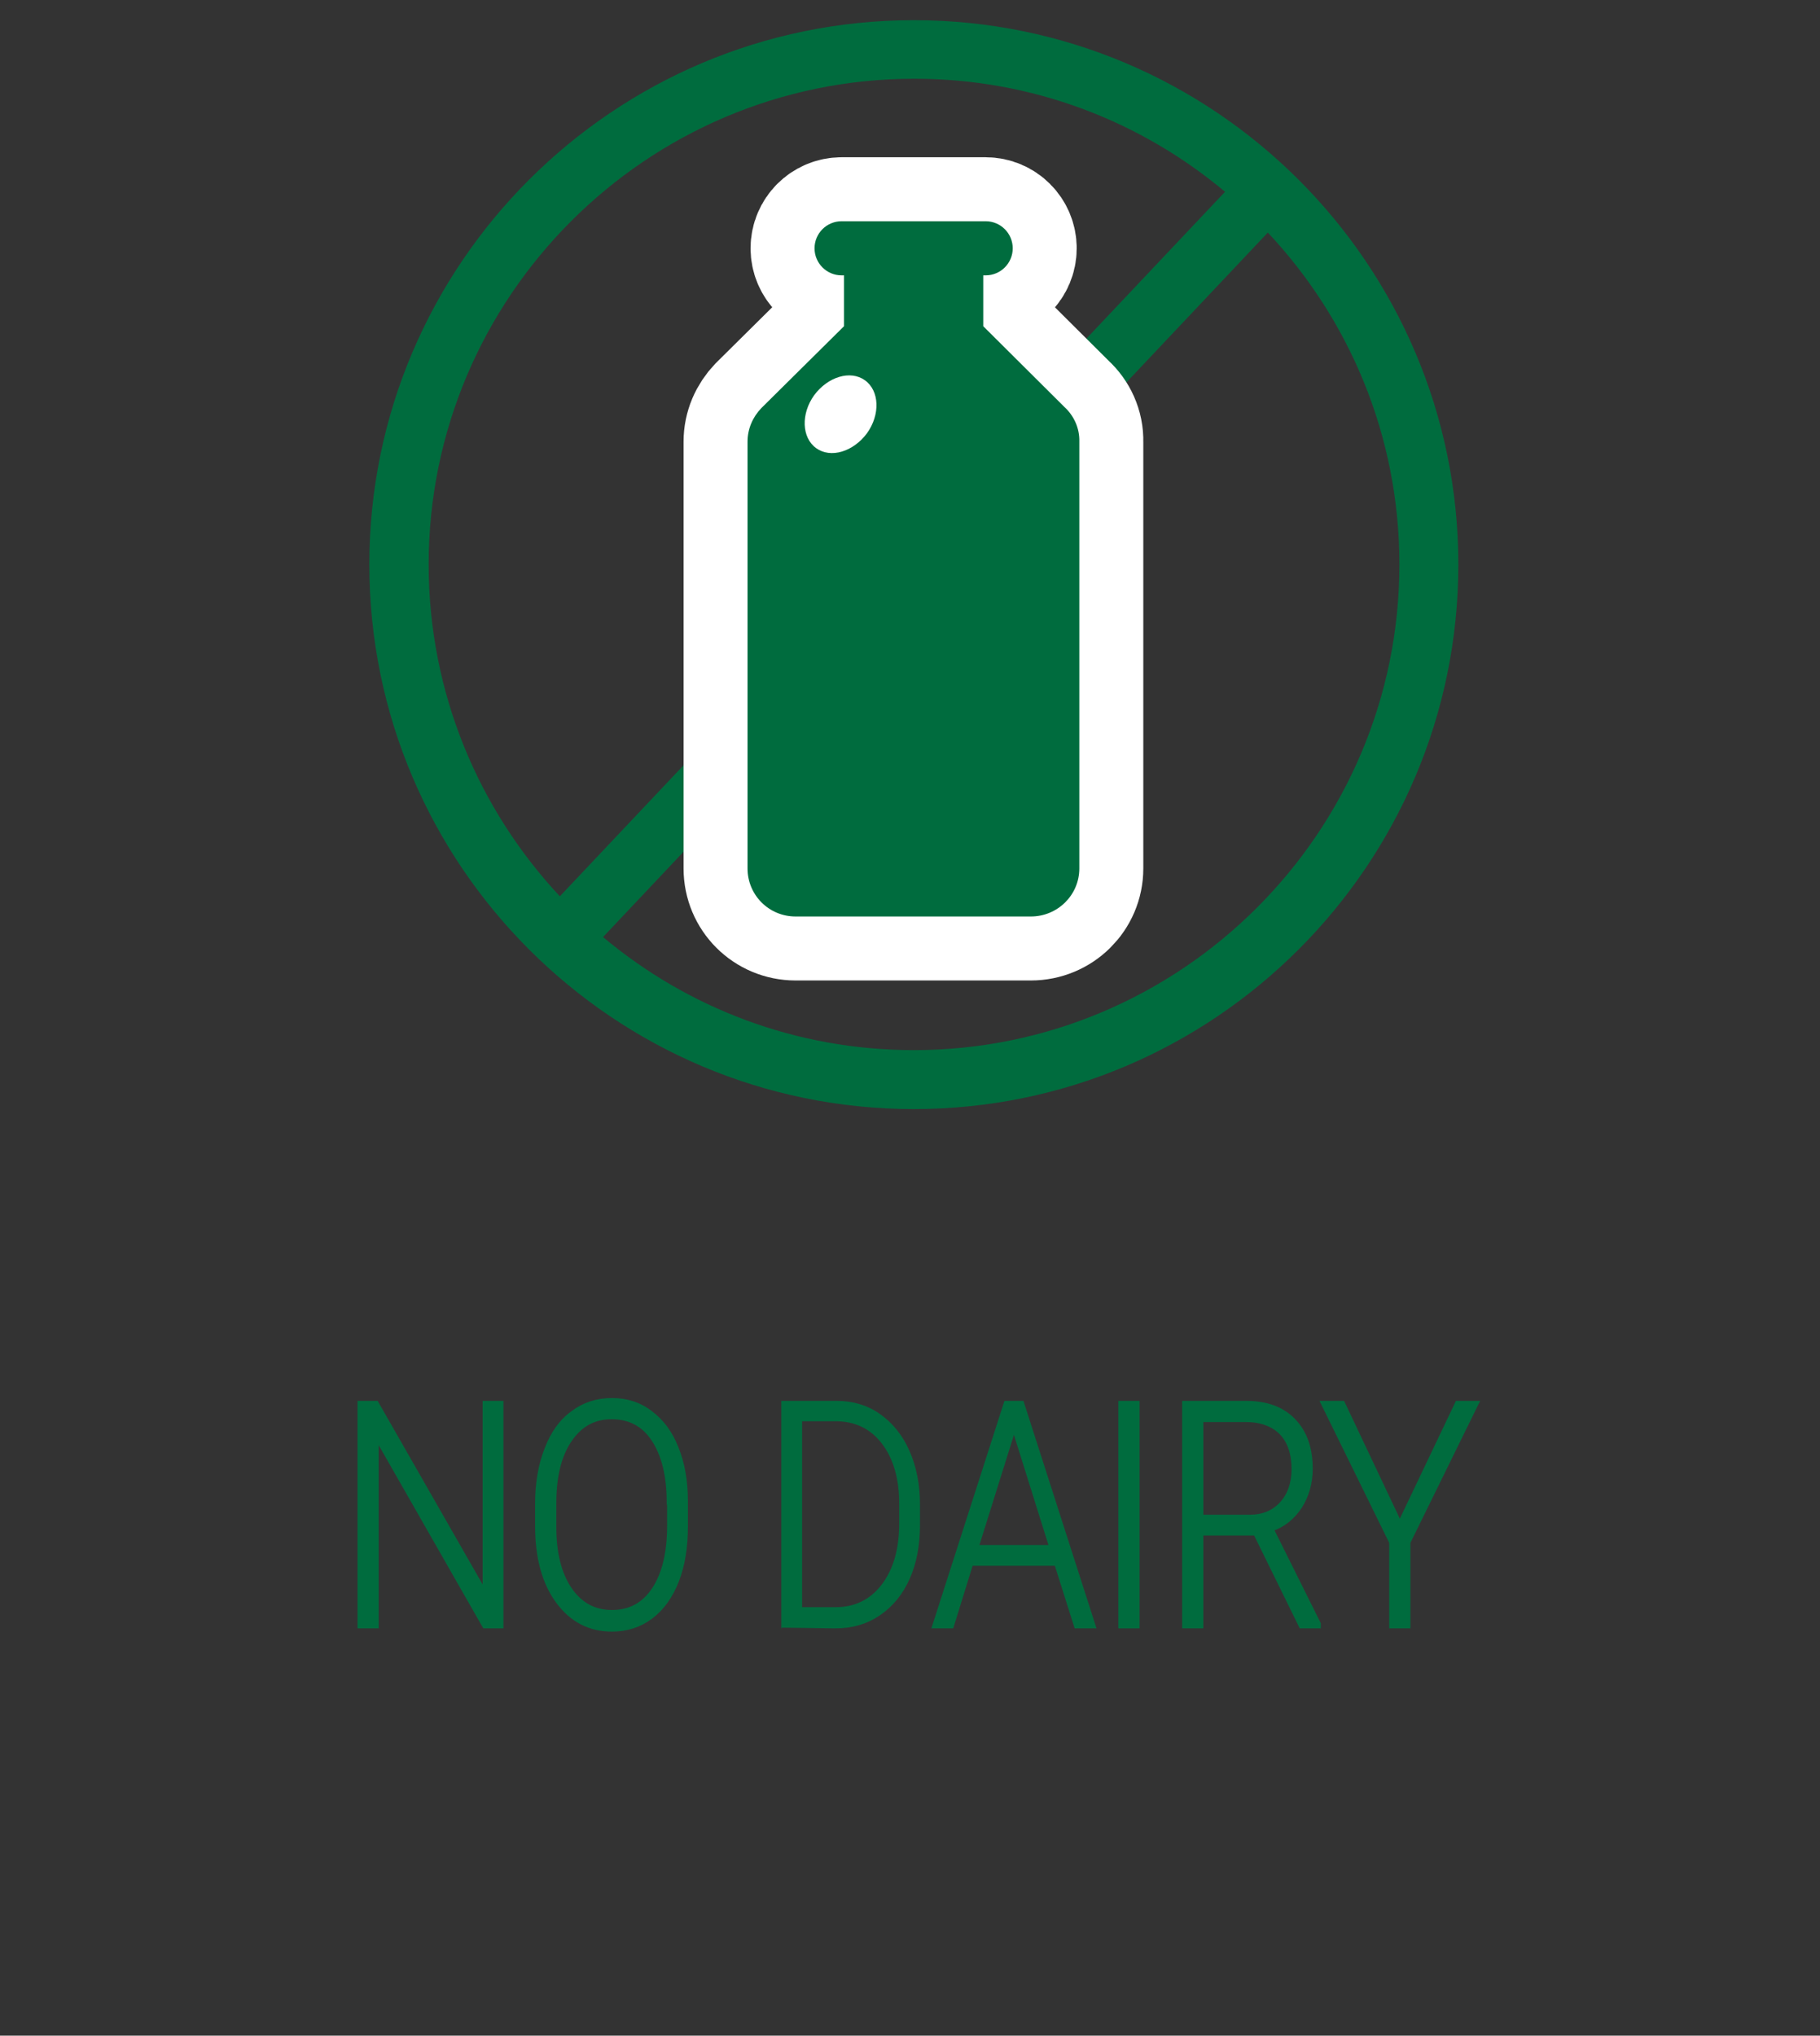
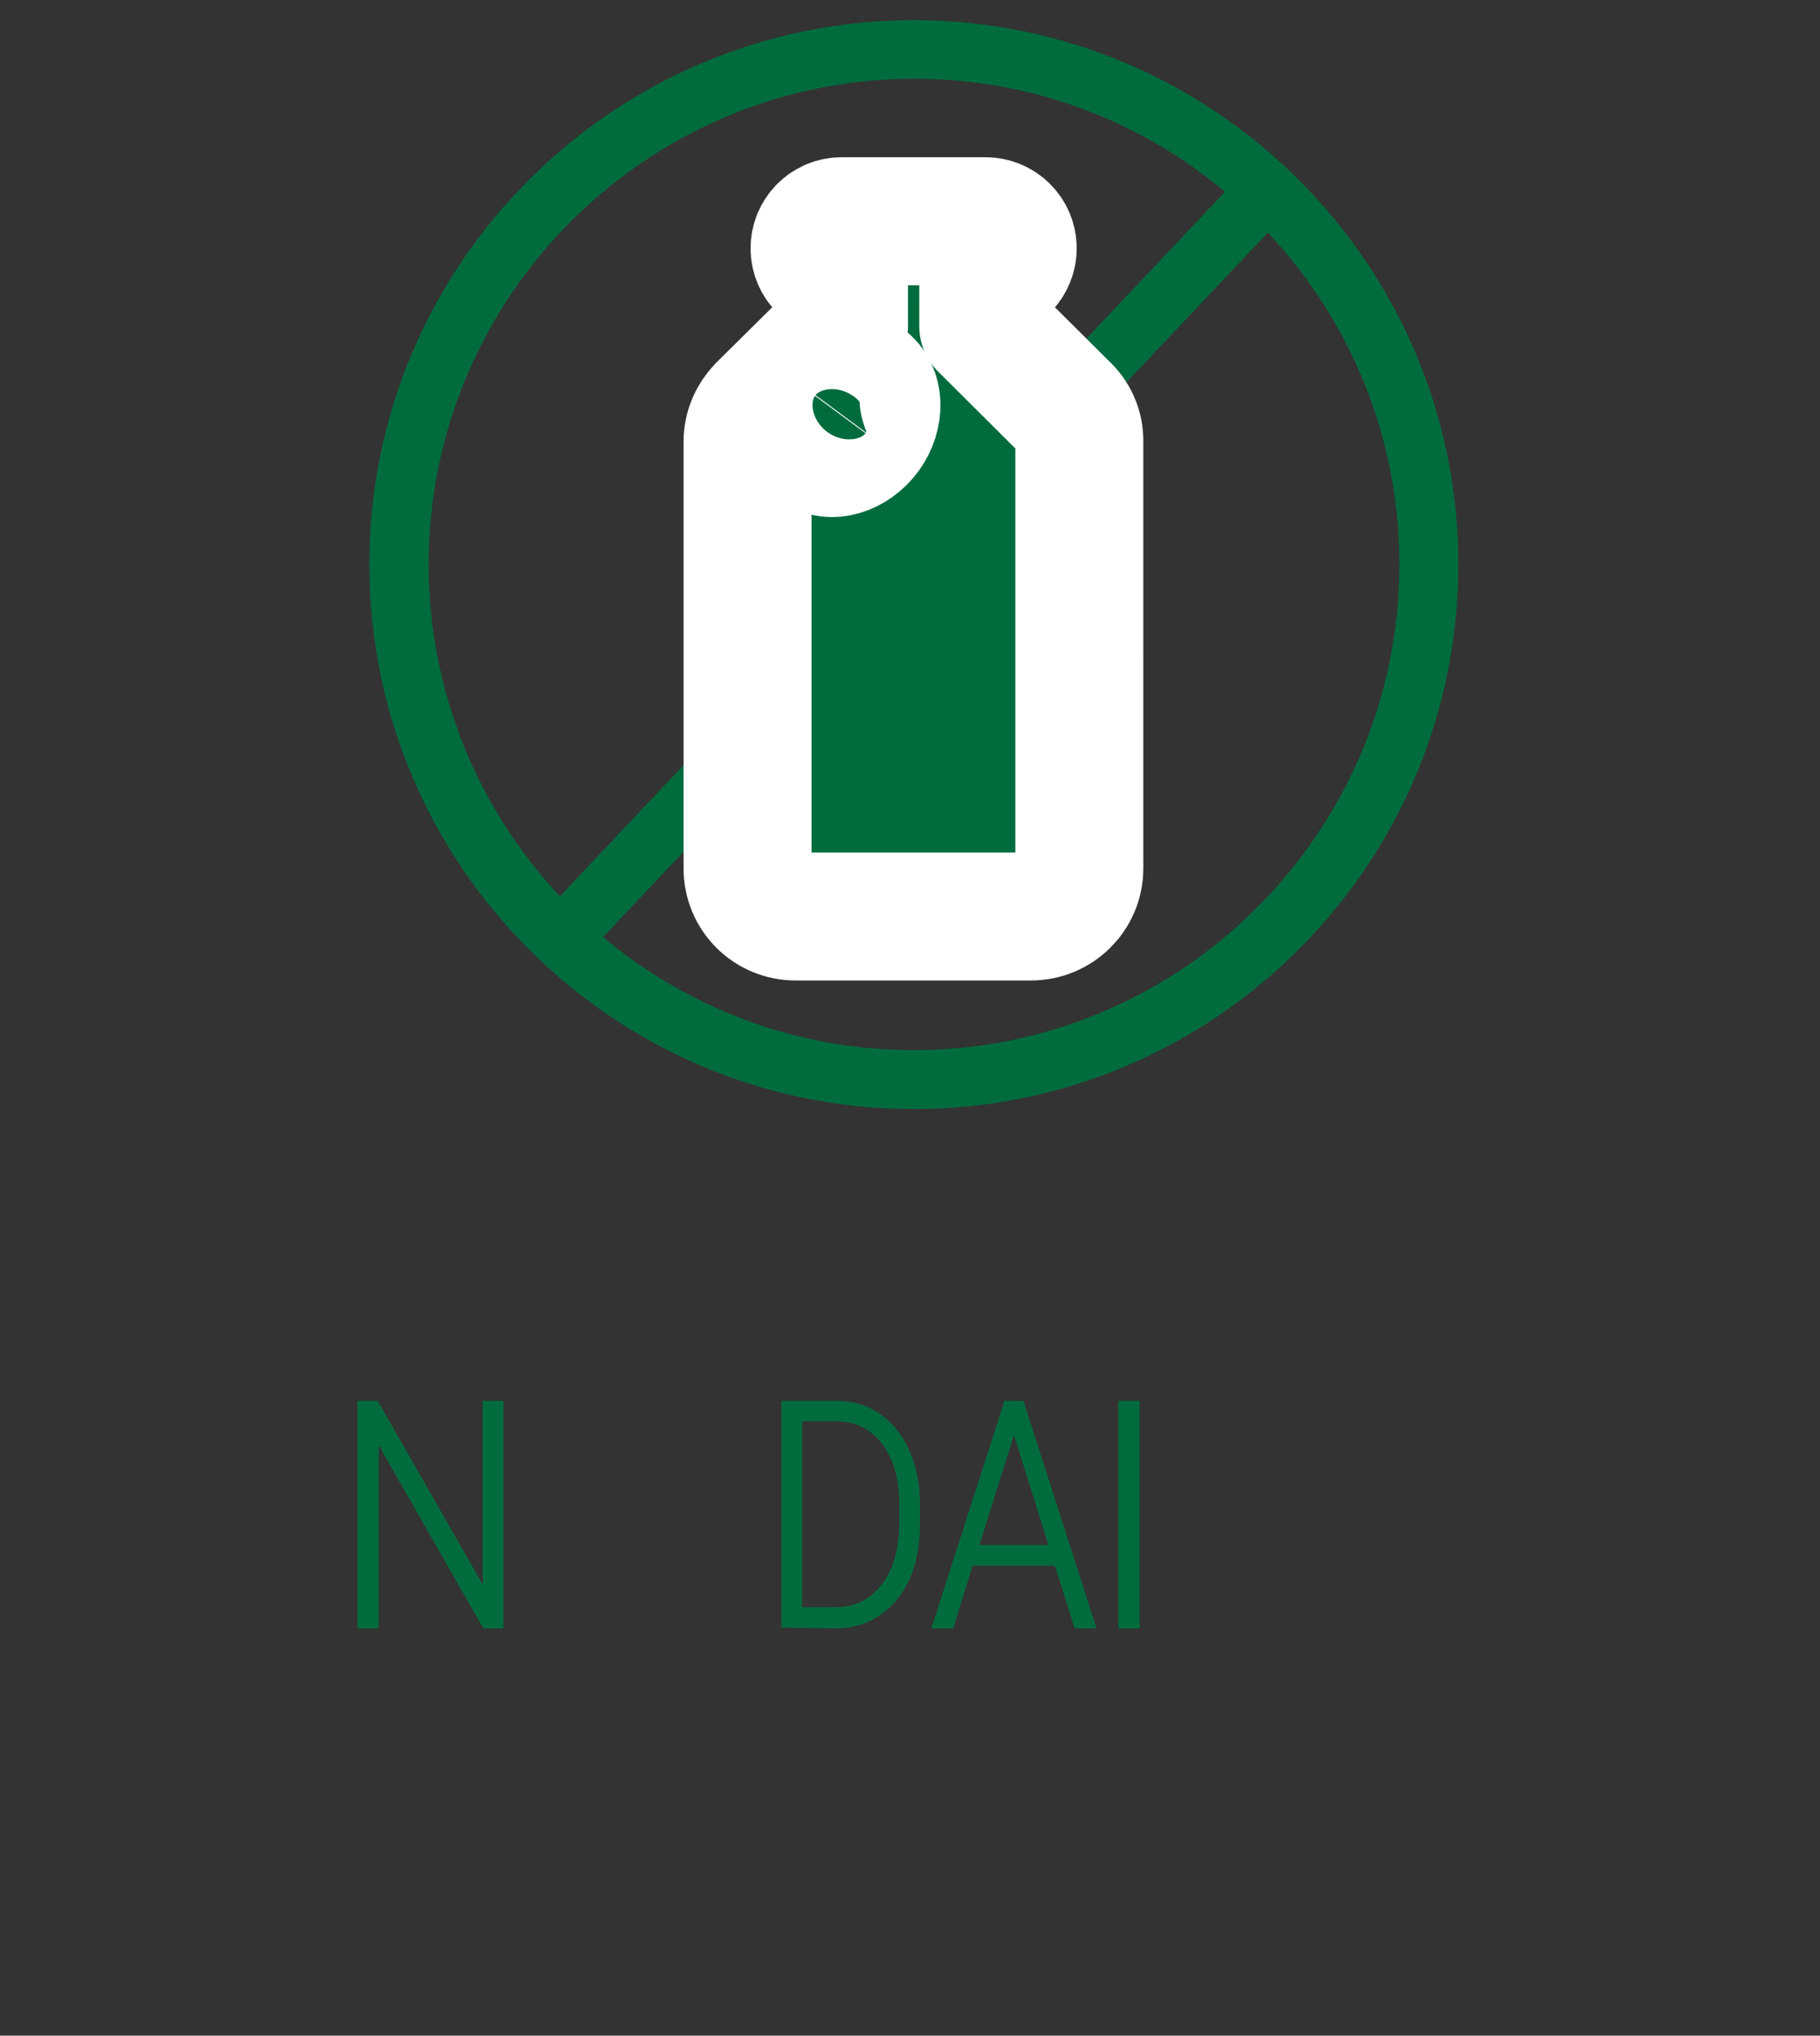
<svg xmlns="http://www.w3.org/2000/svg" version="1.1" id="DISEÑO" x="0px" y="0px" viewBox="0 0 45.09 50.42" style="enable-background:new 0 0 45.09 50.42;" xml:space="preserve">
  <rect x="0" y="0" width="45.09" height="50.42" fill="#333333" stroke="none" />
  <style type="text/css">
	.st0{fill:#006C3E;stroke:#006C3E;stroke-width:0.125;stroke-miterlimit:10;}
	.st1{fill:#006C3E;}
	.st2{fill:#006C3E;stroke:#FFFFFF;stroke-width:3.17;stroke-linecap:round;stroke-linejoin:round;stroke-miterlimit:10;}
	.st3{fill:#FFFFFF;}
</style>
  <g>
    <path class="st0" d="M12.41,40.27h-0.4l-2.69-4.71v4.71h-0.4v-5.51h0.4l2.7,4.72v-4.72h0.39V40.27z" />
-     <path class="st0" d="M16.98,37.81c0,0.51-0.07,0.95-0.22,1.34c-0.15,0.38-0.36,0.68-0.64,0.89c-0.28,0.21-0.6,0.31-0.96,0.31   c-0.55,0-0.99-0.23-1.33-0.69s-0.51-1.08-0.51-1.86v-0.57c0-0.5,0.08-0.95,0.23-1.33c0.15-0.4,0.37-0.7,0.65-0.9   c0.28-0.21,0.6-0.31,0.96-0.31s0.68,0.1,0.95,0.31c0.28,0.21,0.49,0.49,0.64,0.87c0.15,0.37,0.23,0.81,0.23,1.3V37.81z    M16.58,37.21c0-0.66-0.13-1.18-0.38-1.56s-0.6-0.56-1.05-0.56c-0.44,0-0.78,0.19-1.04,0.57s-0.39,0.9-0.39,1.58v0.58   c0,0.65,0.13,1.17,0.39,1.55s0.61,0.57,1.05,0.57c0.45,0,0.8-0.19,1.05-0.57s0.38-0.9,0.38-1.58v-0.58H16.58z" />
    <path class="st0" d="M19.42,40.27v-5.51h1.31c0.38,0,0.73,0.1,1.03,0.31c0.3,0.21,0.54,0.5,0.71,0.88   c0.17,0.38,0.26,0.82,0.26,1.31v0.51c0,0.49-0.08,0.93-0.25,1.31s-0.41,0.67-0.72,0.88c-0.31,0.21-0.66,0.31-1.06,0.31   C20.7,40.27,19.42,40.27,19.42,40.27z M19.81,35.15v4.72h0.89c0.49,0,0.89-0.19,1.19-0.58c0.3-0.39,0.45-0.91,0.45-1.56v-0.49   c0-0.63-0.15-1.14-0.44-1.52s-0.68-0.57-1.16-0.58h-0.93V35.15z" />
    <path class="st0" d="M26.18,38.72h-2.13l-0.48,1.55h-0.41l1.77-5.51h0.38l1.77,5.51h-0.41L26.18,38.72z M24.18,38.33h1.88l-0.94-3   L24.18,38.33z" />
    <path class="st0" d="M28.17,40.27h-0.4v-5.51h0.4V40.27z" />
-     <path class="st0" d="M31.11,37.97h-1.36v2.3h-0.4v-5.51h1.52c0.5,0,0.89,0.14,1.17,0.43c0.28,0.29,0.42,0.68,0.42,1.19   c0,0.35-0.09,0.66-0.26,0.93c-0.18,0.27-0.41,0.46-0.71,0.56l1.17,2.35v0.05h-0.42L31.11,37.97z M29.75,37.58h1.21   c0.33,0,0.6-0.11,0.8-0.33c0.2-0.22,0.3-0.51,0.3-0.86c0-0.39-0.1-0.69-0.31-0.91c-0.21-0.21-0.51-0.32-0.88-0.32h-1.12   C29.75,35.16,29.75,37.58,29.75,37.58z" />
-     <path class="st0" d="M34.68,37.76l1.43-3h0.46l-1.69,3.44v2.07h-0.4V38.2l-1.69-3.44h0.47L34.68,37.76z" />
  </g>
  <g>
    <path class="st1" d="M22.64,0.5C15.2,0.5,9.15,6.55,9.15,13.98c0,7.44,6.05,13.49,13.49,13.49s13.49-6.05,13.49-13.49   C36.13,6.55,30.08,0.5,22.64,0.5z M10.62,13.98c0-6.63,5.4-12.03,12.03-12.03c2.93,0,5.61,1.05,7.7,2.8L13.87,22.2   C11.86,20.05,10.62,17.16,10.62,13.98z M22.64,26.01c-2.93,0-5.61-1.05-7.7-2.8L31.41,5.76c2.02,2.15,3.26,5.04,3.26,8.22   C34.67,20.61,29.27,26.01,22.64,26.01z" />
    <g>
      <path class="st2" d="M26.37,10.08l-2.01-2l0,0V6.82h0.06c0.37,0,0.67-0.3,0.67-0.67s-0.3-0.67-0.67-0.67h-3.57    c-0.37,0-0.67,0.3-0.67,0.67s0.3,0.67,0.67,0.67h0.06v1.26l-2.03,2.01l-0.01,0.01l-0.01,0.01l0,0c-0.21,0.22-0.34,0.51-0.34,0.83    v10.57c0,0.66,0.53,1.19,1.19,1.19h5.83c0.66,0,1.2-0.53,1.2-1.19V10.94C26.75,10.6,26.6,10.29,26.37,10.08z" />
      <path class="st2" d="M21.48,10.73c-0.34,0.46-0.9,0.63-1.26,0.37s-0.38-0.85-0.05-1.31c0.34-0.46,0.9-0.63,1.26-0.37    C21.79,9.68,21.81,10.27,21.48,10.73z" />
    </g>
    <g>
-       <path class="st1" d="M26.37,10.08l-2.01-2l0,0V6.82h0.06c0.37,0,0.67-0.3,0.67-0.67s-0.3-0.67-0.67-0.67h-3.57    c-0.37,0-0.67,0.3-0.67,0.67s0.3,0.67,0.67,0.67h0.06v1.26l-2.03,2.01l-0.01,0.01l-0.01,0.01l0,0c-0.21,0.22-0.34,0.51-0.34,0.83    v10.57c0,0.66,0.53,1.19,1.19,1.19h5.83c0.66,0,1.2-0.53,1.2-1.19V10.94C26.75,10.6,26.6,10.29,26.37,10.08z" />
-       <path class="st3" d="M21.48,10.73c-0.34,0.46-0.9,0.63-1.26,0.37s-0.38-0.85-0.05-1.31c0.34-0.46,0.9-0.63,1.26-0.37    C21.79,9.68,21.81,10.27,21.48,10.73z" />
+       <path class="st3" d="M21.48,10.73s-0.38-0.85-0.05-1.31c0.34-0.46,0.9-0.63,1.26-0.37    C21.79,9.68,21.81,10.27,21.48,10.73z" />
    </g>
  </g>
</svg>